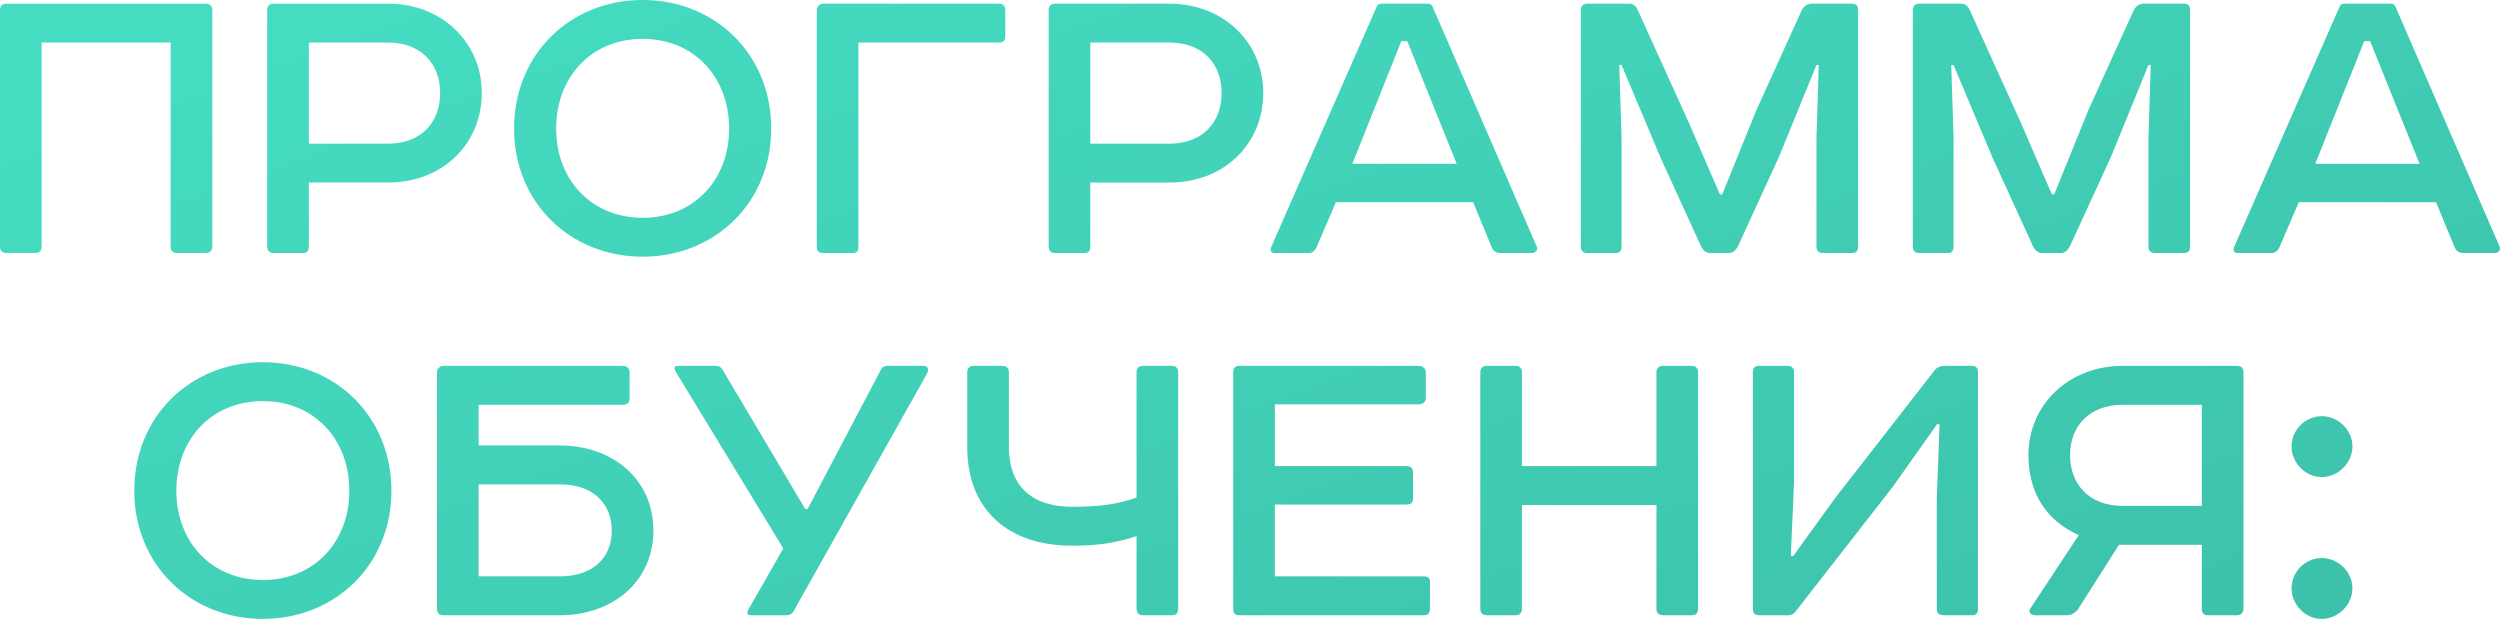
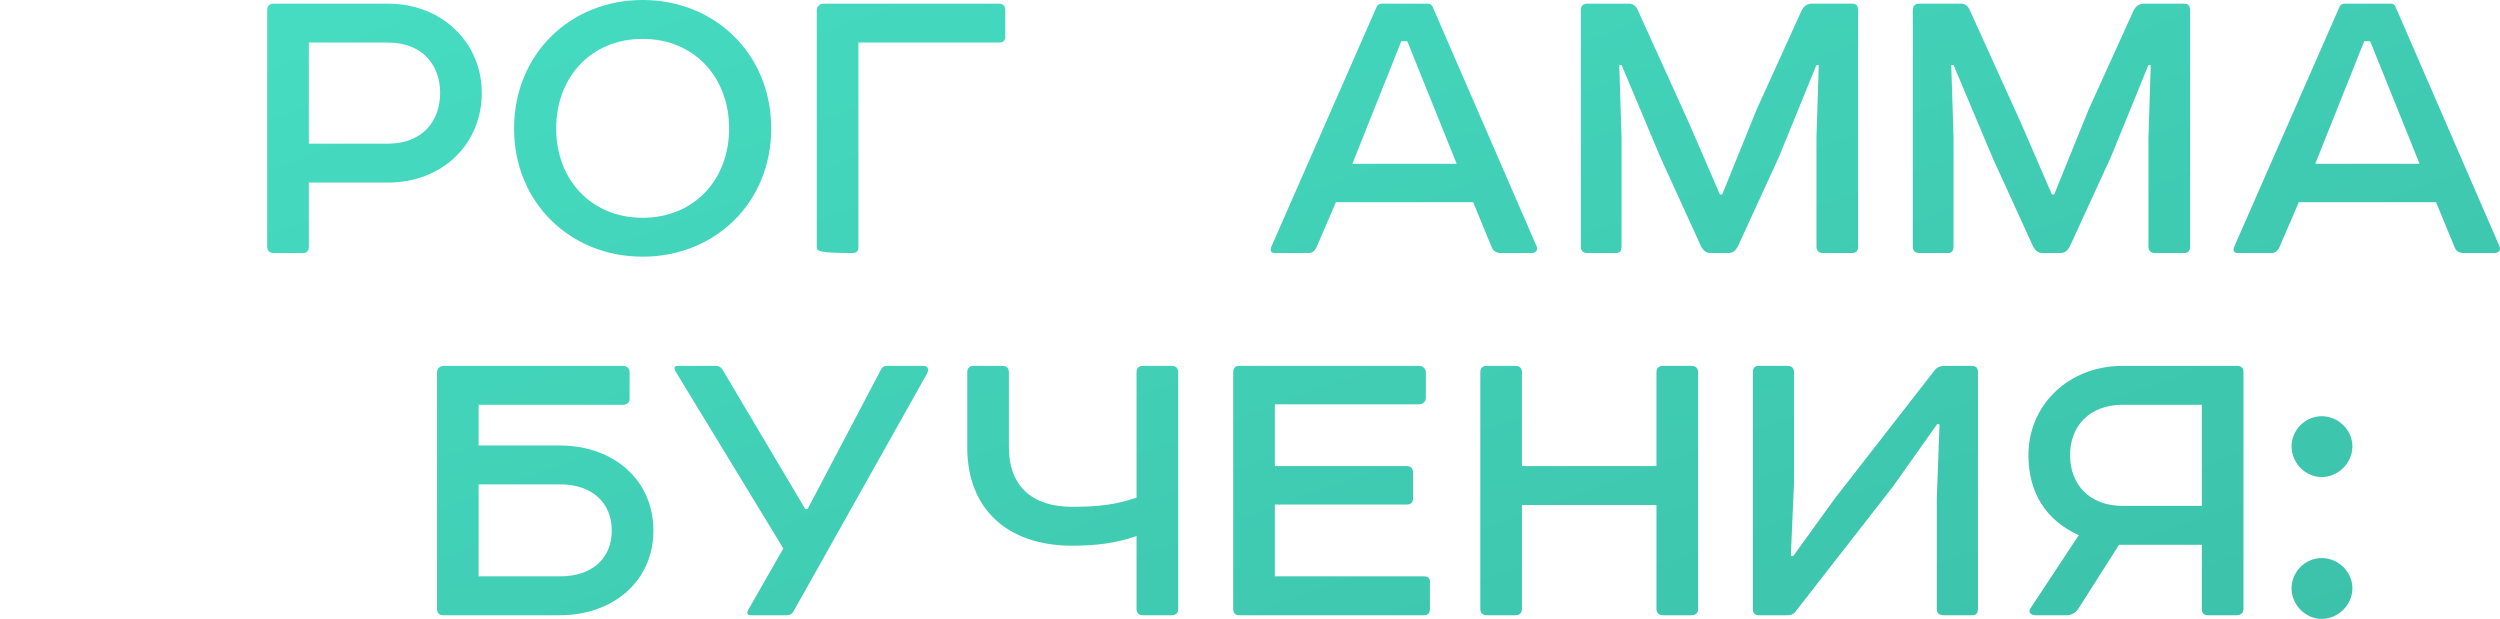
<svg xmlns="http://www.w3.org/2000/svg" viewBox="0 0 262.273 64.928" fill="none">
-   <path d="M0.672 0.384H21.6C22.032 0.384 22.272 0.624 22.272 1.056V25.872C22.272 26.304 22.032 26.544 21.6 26.544H18.576C18.144 26.544 17.904 26.304 17.904 25.872V4.464H4.368V25.872C4.368 26.304 4.128 26.544 3.696 26.544H0.672C0.24 26.544 0 26.304 0 25.872V1.056C0 0.624 0.24 0.384 0.672 0.384Z" fill="url(#paint0_linear_416_39214)" />
  <path d="M32.399 15.072H40.703C44.207 15.072 46.175 12.816 46.175 9.744C46.175 6.72 44.207 4.464 40.703 4.464H32.399V15.072ZM28.703 0.384H40.703C46.415 0.384 50.543 4.512 50.543 9.744C50.543 15.12 46.415 19.152 40.703 19.152H32.399V25.872C32.399 26.304 32.207 26.544 31.823 26.544H28.703C28.271 26.544 28.031 26.304 28.031 25.872V1.056C28.031 0.624 28.271 0.384 28.703 0.384Z" fill="url(#paint1_linear_416_39214)" />
  <path d="M67.419 4.08C62.043 4.08 58.347 8.064 58.347 13.488C58.347 18.864 62.043 22.848 67.419 22.848C72.795 22.848 76.491 18.864 76.491 13.488C76.491 8.064 72.795 4.08 67.419 4.08ZM53.931 13.488C53.931 5.664 59.835 0 67.419 0C75.003 0 80.907 5.664 80.907 13.488C80.907 21.264 75.003 26.928 67.419 26.928C59.835 26.928 53.931 21.264 53.931 13.488Z" fill="url(#paint2_linear_416_39214)" />
-   <path d="M89.431 26.544H86.359C85.928 26.544 85.687 26.352 85.687 25.92V1.056C85.687 0.672 86.023 0.384 86.359 0.384H104.791C105.224 0.384 105.463 0.624 105.463 1.056V3.84C105.463 4.272 105.224 4.464 104.791 4.464H90.055V25.92C90.055 26.352 89.864 26.544 89.431 26.544Z" fill="url(#paint3_linear_416_39214)" />
-   <path d="M114.384 15.072H122.688C126.192 15.072 128.16 12.816 128.16 9.744C128.16 6.72 126.192 4.464 122.688 4.464H114.384V15.072ZM110.688 0.384H122.688C128.4 0.384 132.528 4.512 132.528 9.744C132.528 15.12 128.4 19.152 122.688 19.152H114.384V25.872C114.384 26.304 114.192 26.544 113.808 26.544H110.688C110.256 26.544 110.016 26.304 110.016 25.872V1.056C110.016 0.624 110.256 0.384 110.688 0.384Z" fill="url(#paint4_linear_416_39214)" />
+   <path d="M89.431 26.544C85.928 26.544 85.687 26.352 85.687 25.92V1.056C85.687 0.672 86.023 0.384 86.359 0.384H104.791C105.224 0.384 105.463 0.624 105.463 1.056V3.84C105.463 4.272 105.224 4.464 104.791 4.464H90.055V25.92C90.055 26.352 89.864 26.544 89.431 26.544Z" fill="url(#paint3_linear_416_39214)" />
  <path d="M144.996 0.384H149.796C150.036 0.384 150.18 0.48 150.276 0.672L161.22 25.872C161.364 26.256 161.076 26.544 160.692 26.544H157.428C156.948 26.544 156.612 26.304 156.468 25.872L154.548 21.216H140.148L138.084 26.016C137.892 26.352 137.652 26.544 137.316 26.544H133.716C133.284 26.544 133.236 26.208 133.38 25.872L144.42 0.72C144.516 0.48 144.708 0.384 144.996 0.384ZM147.012 4.32L141.876 17.184H152.82L147.636 4.32H147.012Z" fill="url(#paint5_linear_416_39214)" />
  <path d="M190.084 0.384H194.308C194.74 0.384 194.932 0.624 194.932 1.056V25.872C194.932 26.304 194.74 26.544 194.308 26.544H191.236C190.804 26.544 190.564 26.304 190.564 25.872V14.4L190.804 6.816H190.564L186.628 16.464L182.308 25.872C182.068 26.304 181.78 26.544 181.348 26.544H179.428C178.996 26.544 178.708 26.304 178.468 25.872L174.196 16.512L170.116 6.816H169.876L170.116 14.4V25.872C170.116 26.304 169.924 26.544 169.54 26.544H166.516C166.084 26.544 165.844 26.304 165.844 25.872V1.056C165.844 0.624 166.084 0.384 166.516 0.384H170.98C171.316 0.384 171.652 0.672 171.796 1.008L177.172 12.864L180.436 20.4H180.676L184.276 11.52L189.028 1.056C189.268 0.624 189.604 0.384 190.084 0.384Z" fill="url(#paint6_linear_416_39214)" />
  <path d="M224.912 0.384H229.136C229.568 0.384 229.76 0.624 229.76 1.056V25.872C229.76 26.304 229.568 26.544 229.136 26.544H226.064C225.632 26.544 225.392 26.304 225.392 25.872V14.4L225.632 6.816H225.392L221.456 16.464L217.136 25.872C216.896 26.304 216.608 26.544 216.176 26.544H214.256C213.824 26.544 213.536 26.304 213.296 25.872L209.024 16.512L204.944 6.816H204.704L204.944 14.4V25.872C204.944 26.304 204.752 26.544 204.368 26.544H201.344C200.912 26.544 200.672 26.304 200.672 25.872V1.056C200.672 0.624 200.912 0.384 201.344 0.384H205.808C206.144 0.384 206.48 0.672 206.624 1.008L212 12.864L215.264 20.4H215.504L219.104 11.52L223.856 1.056C224.096 0.624 224.432 0.384 224.912 0.384Z" fill="url(#paint7_linear_416_39214)" />
  <path d="M246.012 0.384H250.811C251.053 0.384 251.196 0.48 251.293 0.672L262.236 25.872C262.381 26.256 262.091 26.544 261.709 26.544H258.444C257.965 26.544 257.627 26.304 257.485 25.872L255.564 21.216H241.164L239.1 26.016C238.908 26.352 238.668 26.544 238.332 26.544H234.732C234.3 26.544 234.252 26.208 234.396 25.872L245.436 0.72C245.532 0.48 245.724 0.384 246.012 0.384ZM248.028 4.32L242.892 17.184H253.836L248.652 4.32H248.028Z" fill="url(#paint8_linear_416_39214)" />
-   <path d="M27.575 42.08C22.199 42.08 18.503 46.064 18.503 51.488C18.503 56.864 22.199 60.848 27.575 60.848C32.951 60.848 36.647 56.864 36.647 51.488C36.647 46.064 32.951 42.08 27.575 42.08ZM14.087 51.488C14.087 43.664 19.991 38 27.575 38C35.159 38 41.063 43.664 41.063 51.488C41.063 59.264 35.159 64.928 27.575 64.928C19.991 64.928 14.087 59.264 14.087 51.488Z" fill="url(#paint9_linear_416_39214)" />
  <path d="M46.516 38.384H65.38C65.716 38.384 66.052 38.624 66.052 39.056V41.792C66.052 42.224 65.812 42.464 65.38 42.464H50.212V46.736H58.756C64.228 46.736 68.548 50.24 68.548 55.664C68.548 61.04 64.228 64.544 58.756 64.544H46.516C46.084 64.544 45.844 64.304 45.844 63.872V39.056C45.844 38.672 46.18 38.384 46.516 38.384ZM50.212 50.816V60.464H58.756C62.164 60.464 64.18 58.544 64.18 55.664C64.18 52.784 62.164 50.816 58.756 50.816H50.212Z" fill="url(#paint10_linear_416_39214)" />
  <path d="M71.089 38.384H75.169C75.409 38.384 75.649 38.528 75.793 38.768L84.481 53.408H84.721L92.449 38.72C92.593 38.48 92.785 38.384 93.025 38.384H96.865C97.441 38.384 97.441 38.864 97.249 39.2L83.233 64.16C83.089 64.4 82.849 64.544 82.561 64.544H78.817C78.385 64.544 78.289 64.352 78.529 63.92L82.177 57.536L70.897 39.008C70.657 38.576 70.753 38.384 71.089 38.384Z" fill="url(#paint11_linear_416_39214)" />
  <path d="M102.145 38.384H105.169C105.601 38.384 105.841 38.624 105.841 39.056V46.928C105.841 50.96 108.241 53.168 112.465 53.168C115.297 53.168 117.121 52.928 119.233 52.208V39.056C119.233 38.624 119.473 38.384 119.905 38.384H122.929C123.361 38.384 123.601 38.624 123.601 39.056V63.872C123.601 64.304 123.361 64.544 122.929 64.544H119.905C119.473 64.544 119.233 64.304 119.233 63.872V56.24C117.121 56.96 115.153 57.248 112.465 57.248C105.745 57.248 101.473 53.456 101.473 46.928V39.056C101.473 38.624 101.713 38.384 102.145 38.384Z" fill="url(#paint12_linear_416_39214)" />
  <path d="M129.999 38.384H148.911C149.247 38.384 149.583 38.672 149.583 39.056V41.792C149.583 42.128 149.247 42.416 148.911 42.416H133.743V48.896H147.567C147.999 48.896 148.239 49.136 148.239 49.568V52.304C148.239 52.736 147.999 52.928 147.567 52.928H133.743V60.464H149.391C149.823 60.464 150.015 60.656 150.015 61.04V63.872C150.015 64.304 149.823 64.544 149.391 64.544H129.999C129.567 64.544 129.375 64.304 129.375 63.872V39.056C129.375 38.624 129.567 38.384 129.999 38.384Z" fill="url(#paint13_linear_416_39214)" />
  <path d="M155.969 38.384H158.993C159.425 38.384 159.665 38.624 159.665 39.056V48.896H173.777V39.056C173.777 38.624 174.017 38.384 174.497 38.384H177.473C177.905 38.384 178.145 38.624 178.145 39.056V63.872C178.145 64.304 177.905 64.544 177.473 64.544H174.497C174.017 64.544 173.777 64.304 173.777 63.872V52.976H159.665V63.872C159.665 64.304 159.425 64.544 158.993 64.544H155.969C155.537 64.544 155.297 64.304 155.297 63.872V39.056C155.297 38.624 155.537 38.384 155.969 38.384Z" fill="url(#paint14_linear_416_39214)" />
  <path d="M184.515 38.384H187.538C187.971 38.384 188.211 38.624 188.211 39.056V50.576L187.875 58.304L188.115 58.352L192.483 52.304L202.947 38.864C203.187 38.528 203.571 38.384 204.051 38.384H206.883C207.315 38.384 207.507 38.624 207.507 39.056V63.872C207.507 64.304 207.315 64.544 206.931 64.544H203.907C203.427 64.544 203.187 64.304 203.187 63.872V52.304L203.475 44.528L203.235 44.48L198.579 51.056L188.403 64.112C188.211 64.4 187.923 64.544 187.587 64.544H184.515C184.083 64.544 183.891 64.304 183.891 63.872V39.056C183.891 38.624 184.083 38.384 184.515 38.384Z" fill="url(#paint15_linear_416_39214)" />
  <path d="M213.041 63.776L218.081 56.144C214.673 54.608 212.801 51.728 212.801 47.744C212.801 42.512 216.977 38.384 222.689 38.384H234.689C235.121 38.384 235.361 38.624 235.361 39.056V63.872C235.361 64.208 235.169 64.544 234.641 64.544H231.617C231.185 64.544 230.993 64.304 230.993 63.872V57.152H222.305L218.033 63.872C217.841 64.208 217.313 64.544 216.881 64.544H213.569C213.041 64.544 212.705 64.208 213.041 63.776ZM230.993 42.464H222.689C219.185 42.464 217.169 44.72 217.169 47.744C217.169 50.816 219.185 53.072 222.689 53.072H230.993V42.464Z" fill="url(#paint16_linear_416_39214)" />
  <path d="M240.405 61.712C240.405 59.984 241.845 58.544 243.573 58.544C245.301 58.544 246.789 59.984 246.789 61.712C246.789 63.44 245.301 64.928 243.573 64.928C241.845 64.928 240.405 63.44 240.405 61.712ZM240.405 46.832C240.405 45.104 241.845 43.664 243.573 43.664C245.301 43.664 246.789 45.104 246.789 46.832C246.789 48.56 245.301 50.048 243.573 50.048C241.845 50.048 240.405 48.56 240.405 46.832Z" fill="url(#paint17_linear_416_39214)" />
  <defs>
    <linearGradient id="paint0_linear_416_39214" x1="26.786" y1="3.25979e-06" x2="199.24" y2="472.941" gradientUnits="userSpaceOnUse">
      <stop stop-color="#45DDC2" />
      <stop offset="1" stop-color="#257769" />
    </linearGradient>
    <linearGradient id="paint1_linear_416_39214" x1="26.786" y1="3.25979e-06" x2="199.24" y2="472.941" gradientUnits="userSpaceOnUse">
      <stop stop-color="#45DDC2" />
      <stop offset="1" stop-color="#257769" />
    </linearGradient>
    <linearGradient id="paint2_linear_416_39214" x1="26.786" y1="3.25979e-06" x2="199.24" y2="472.941" gradientUnits="userSpaceOnUse">
      <stop stop-color="#45DDC2" />
      <stop offset="1" stop-color="#257769" />
    </linearGradient>
    <linearGradient id="paint3_linear_416_39214" x1="26.786" y1="3.25979e-06" x2="199.24" y2="472.941" gradientUnits="userSpaceOnUse">
      <stop stop-color="#45DDC2" />
      <stop offset="1" stop-color="#257769" />
    </linearGradient>
    <linearGradient id="paint4_linear_416_39214" x1="26.786" y1="3.25979e-06" x2="199.24" y2="472.941" gradientUnits="userSpaceOnUse">
      <stop stop-color="#45DDC2" />
      <stop offset="1" stop-color="#257769" />
    </linearGradient>
    <linearGradient id="paint5_linear_416_39214" x1="26.786" y1="3.25979e-06" x2="199.24" y2="472.941" gradientUnits="userSpaceOnUse">
      <stop stop-color="#45DDC2" />
      <stop offset="1" stop-color="#257769" />
    </linearGradient>
    <linearGradient id="paint6_linear_416_39214" x1="26.786" y1="3.25979e-06" x2="199.24" y2="472.941" gradientUnits="userSpaceOnUse">
      <stop stop-color="#45DDC2" />
      <stop offset="1" stop-color="#257769" />
    </linearGradient>
    <linearGradient id="paint7_linear_416_39214" x1="26.786" y1="3.25979e-06" x2="199.24" y2="472.941" gradientUnits="userSpaceOnUse">
      <stop stop-color="#45DDC2" />
      <stop offset="1" stop-color="#257769" />
    </linearGradient>
    <linearGradient id="paint8_linear_416_39214" x1="26.786" y1="3.25979e-06" x2="199.24" y2="472.941" gradientUnits="userSpaceOnUse">
      <stop stop-color="#45DDC2" />
      <stop offset="1" stop-color="#257769" />
    </linearGradient>
    <linearGradient id="paint9_linear_416_39214" x1="26.786" y1="3.25979e-06" x2="199.24" y2="472.941" gradientUnits="userSpaceOnUse">
      <stop stop-color="#45DDC2" />
      <stop offset="1" stop-color="#257769" />
    </linearGradient>
    <linearGradient id="paint10_linear_416_39214" x1="26.786" y1="3.25979e-06" x2="199.24" y2="472.941" gradientUnits="userSpaceOnUse">
      <stop stop-color="#45DDC2" />
      <stop offset="1" stop-color="#257769" />
    </linearGradient>
    <linearGradient id="paint11_linear_416_39214" x1="26.786" y1="3.25979e-06" x2="199.24" y2="472.941" gradientUnits="userSpaceOnUse">
      <stop stop-color="#45DDC2" />
      <stop offset="1" stop-color="#257769" />
    </linearGradient>
    <linearGradient id="paint12_linear_416_39214" x1="26.786" y1="3.25979e-06" x2="199.24" y2="472.941" gradientUnits="userSpaceOnUse">
      <stop stop-color="#45DDC2" />
      <stop offset="1" stop-color="#257769" />
    </linearGradient>
    <linearGradient id="paint13_linear_416_39214" x1="26.786" y1="3.25979e-06" x2="199.24" y2="472.941" gradientUnits="userSpaceOnUse">
      <stop stop-color="#45DDC2" />
      <stop offset="1" stop-color="#257769" />
    </linearGradient>
    <linearGradient id="paint14_linear_416_39214" x1="26.786" y1="3.25979e-06" x2="199.24" y2="472.941" gradientUnits="userSpaceOnUse">
      <stop stop-color="#45DDC2" />
      <stop offset="1" stop-color="#257769" />
    </linearGradient>
    <linearGradient id="paint15_linear_416_39214" x1="26.786" y1="3.25979e-06" x2="199.24" y2="472.941" gradientUnits="userSpaceOnUse">
      <stop stop-color="#45DDC2" />
      <stop offset="1" stop-color="#257769" />
    </linearGradient>
    <linearGradient id="paint16_linear_416_39214" x1="26.786" y1="3.25979e-06" x2="199.24" y2="472.941" gradientUnits="userSpaceOnUse">
      <stop stop-color="#45DDC2" />
      <stop offset="1" stop-color="#257769" />
    </linearGradient>
    <linearGradient id="paint17_linear_416_39214" x1="26.786" y1="3.25979e-06" x2="199.24" y2="472.941" gradientUnits="userSpaceOnUse">
      <stop stop-color="#45DDC2" />
      <stop offset="1" stop-color="#257769" />
    </linearGradient>
  </defs>
</svg>